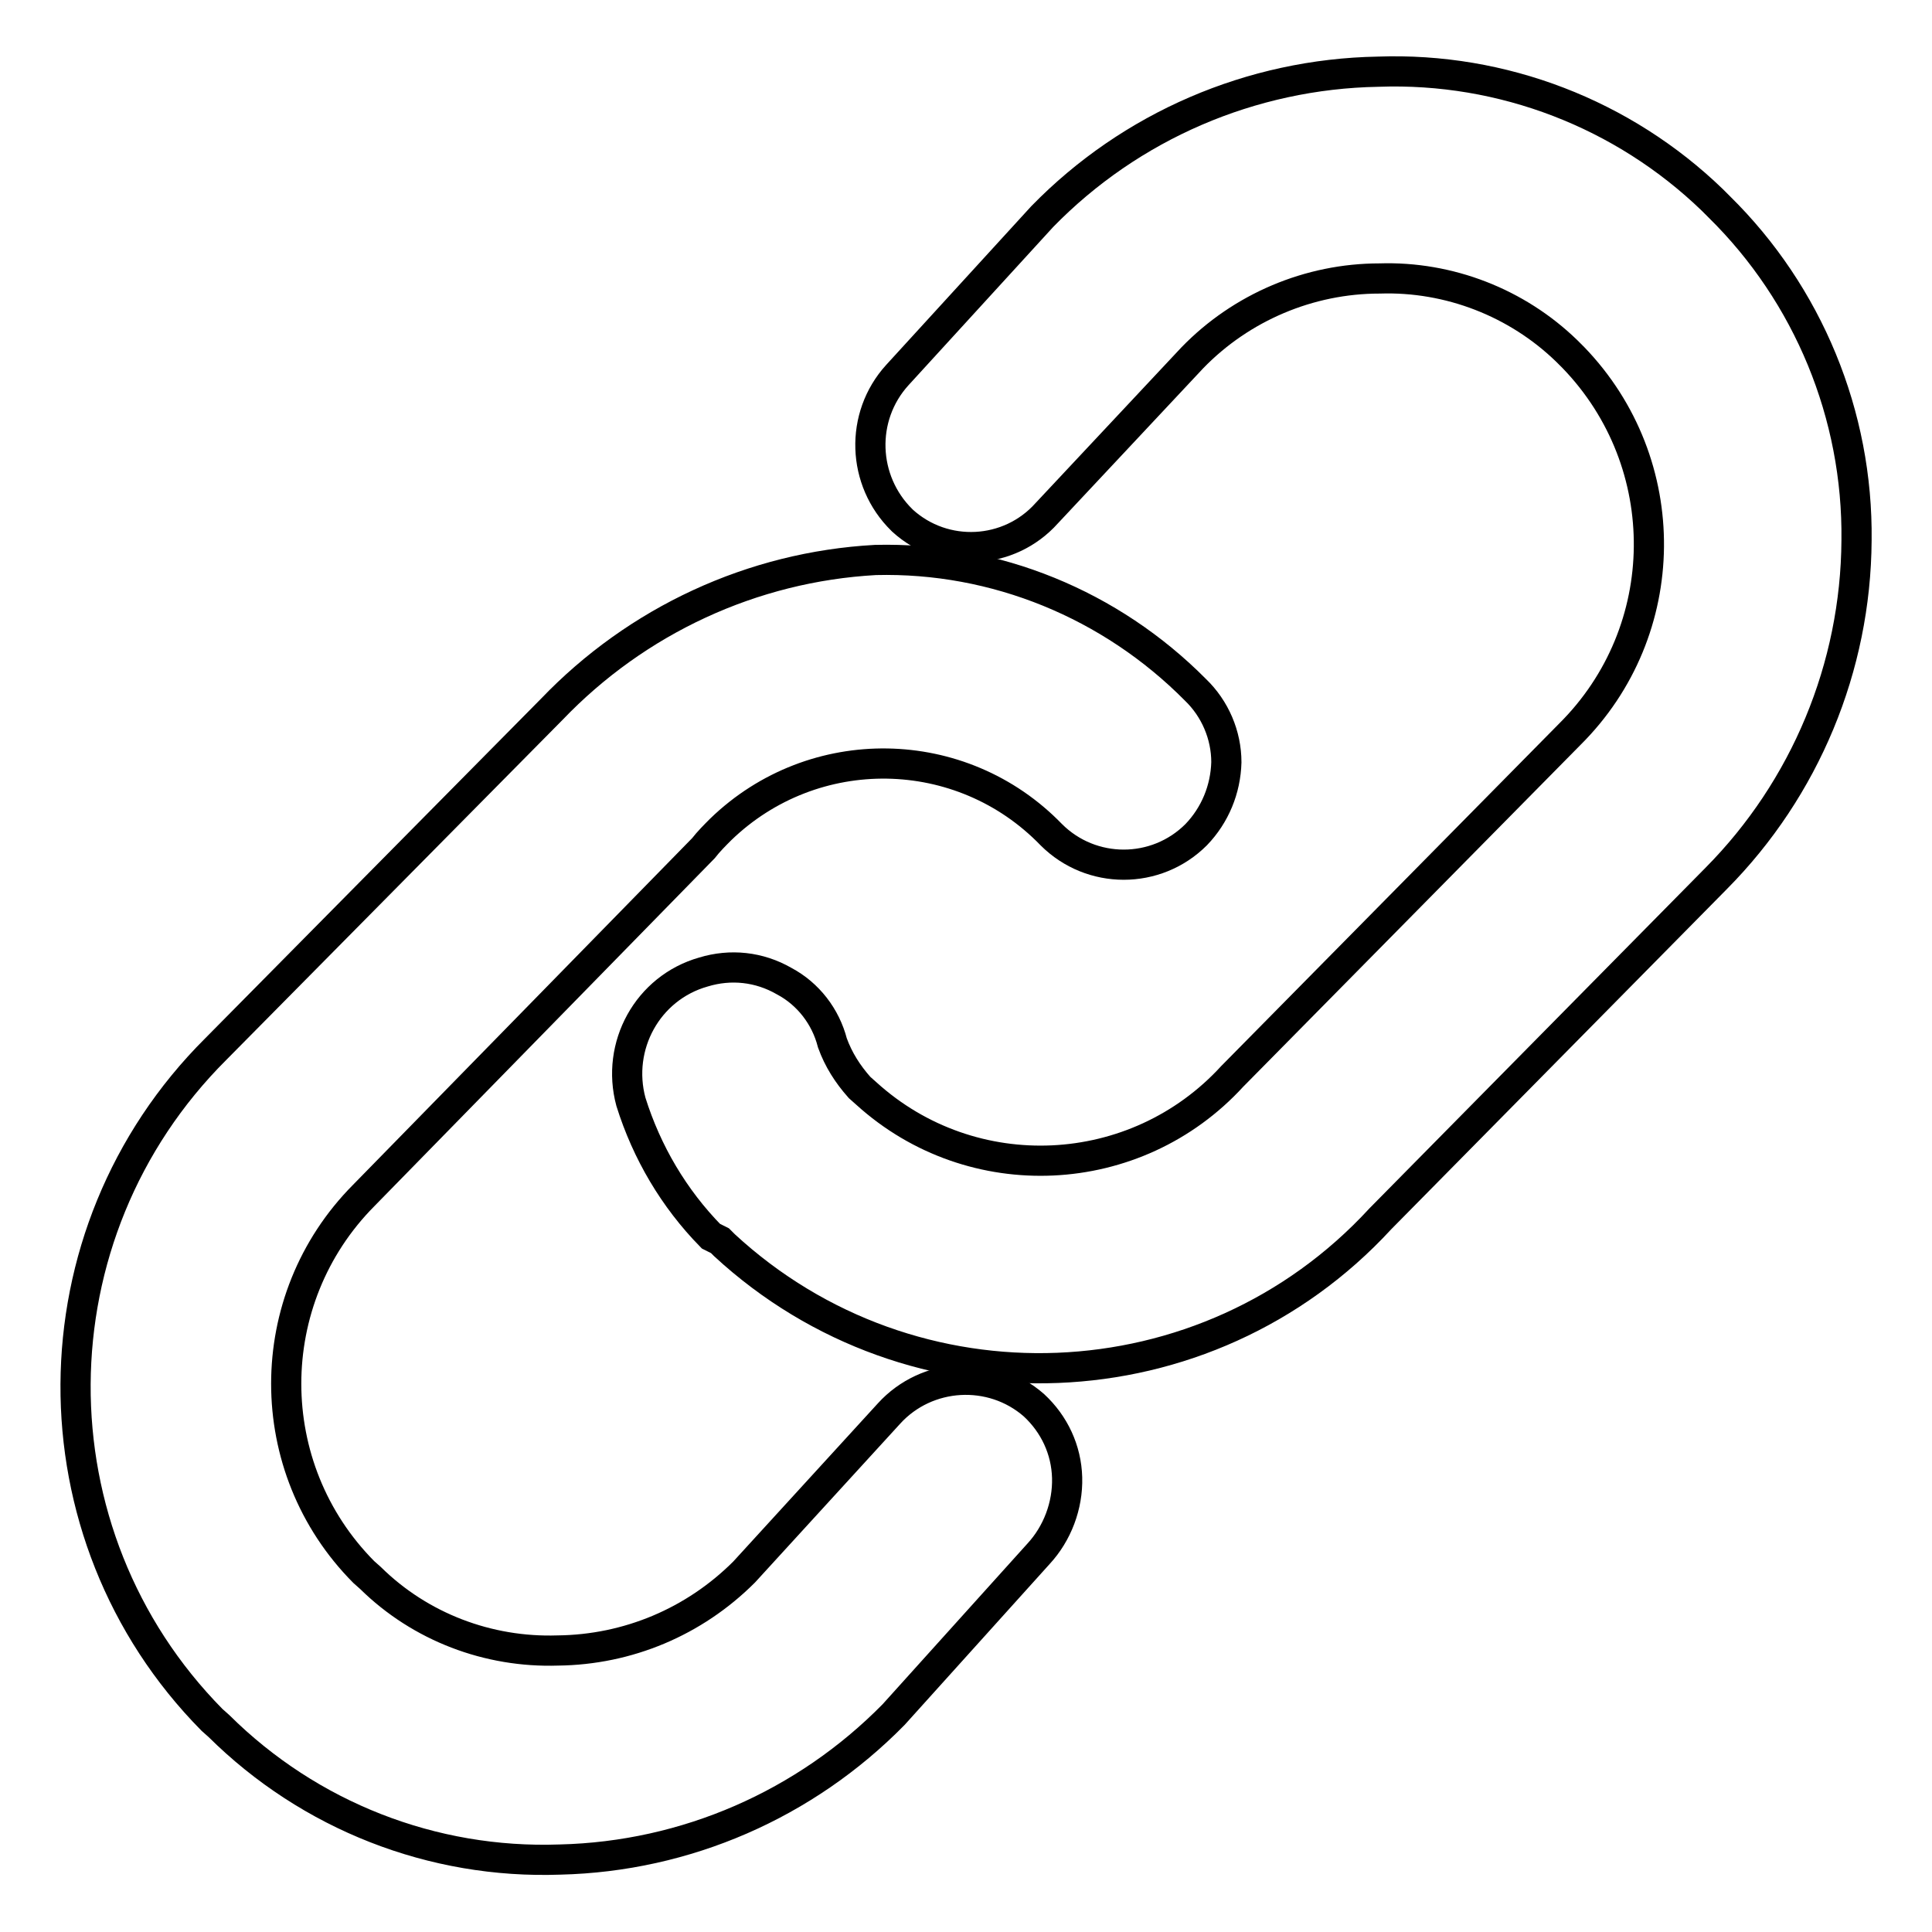
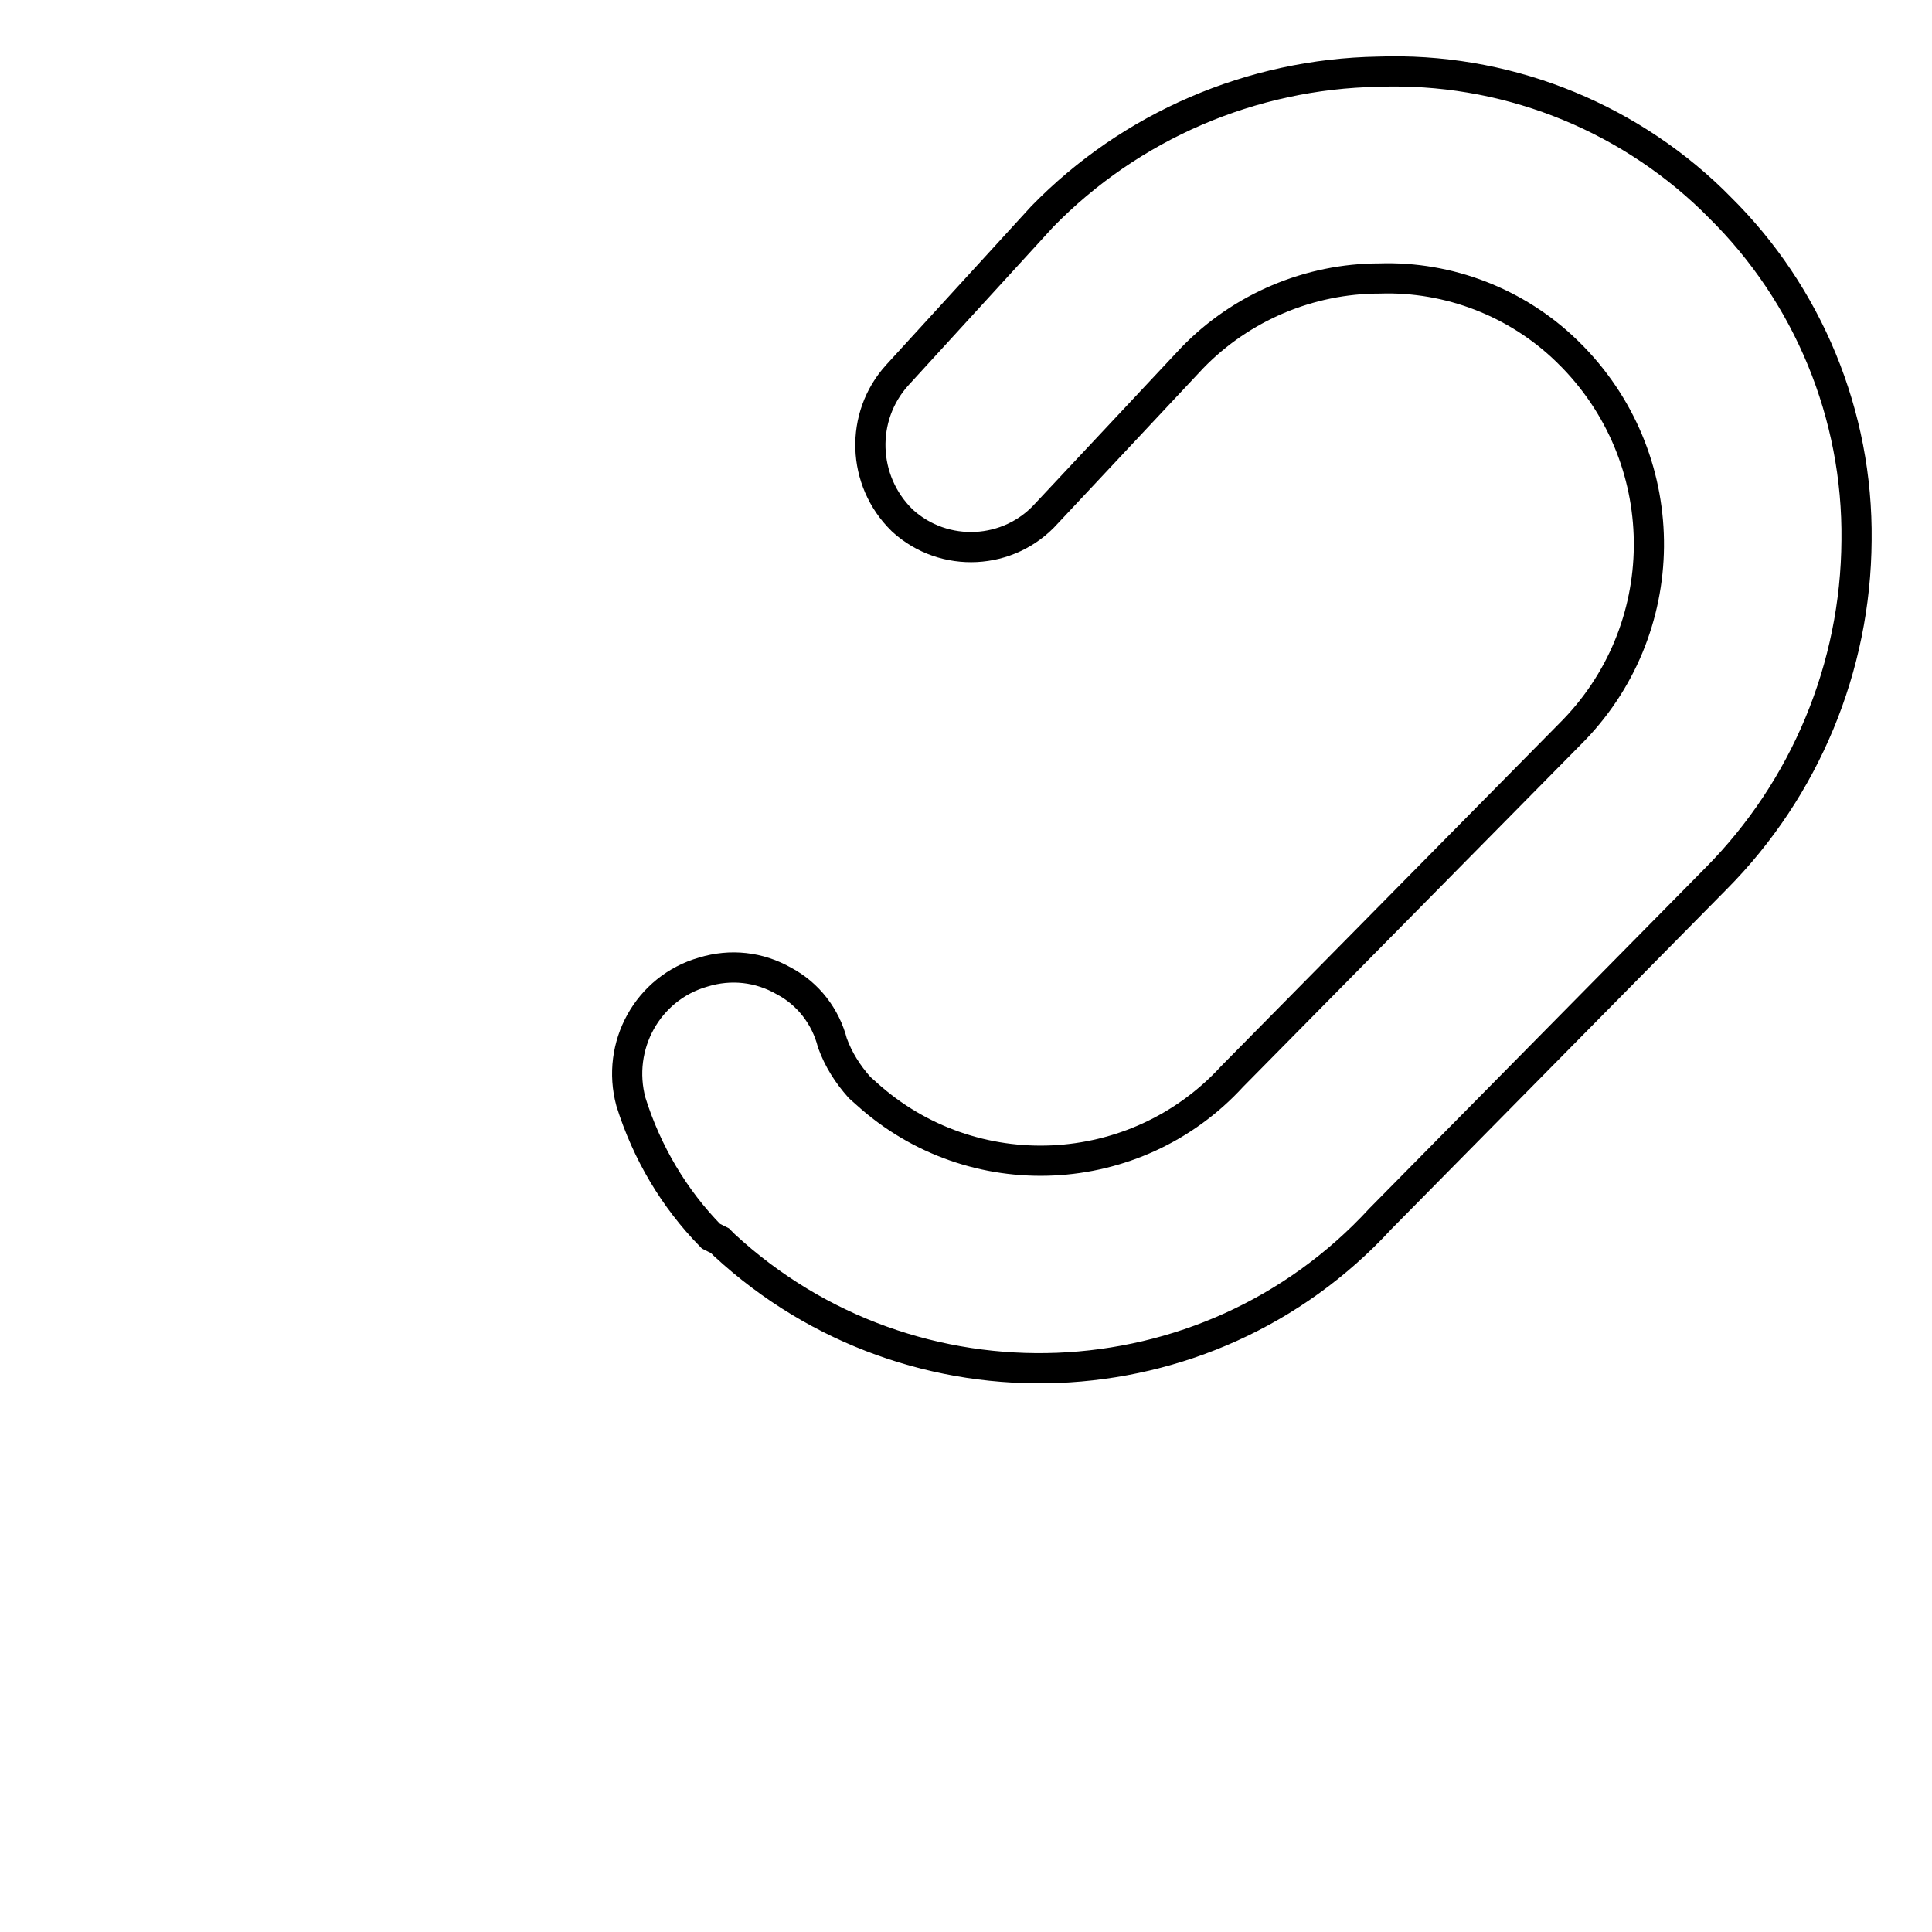
<svg xmlns="http://www.w3.org/2000/svg" version="1.1" x="0px" y="0px" viewBox="0 0 256 256" enable-background="new 0 0 256 256" xml:space="preserve">
  <g>
    <path stroke-width="4" fill-opacity="0" stroke="#000000" d="M94.2,163.8c-4.9-5-8.5-11.1-10.6-17.8c-2-7.4,2.2-15.1,9.6-17.2c3.6-1.1,7.4-0.7,10.7,1.2 c3.2,1.7,5.5,4.7,6.4,8.2c0.8,2.2,2,4.1,3.6,5.9l0.9,0.8c14,12.7,35.7,11.7,48.5-2.3c0.1-0.1,0.1-0.1,0.2-0.2l44.5-45.1 c13.8-13.7,14-35.9,0.5-49.9l-0.9-0.9c-6.6-6.4-15.6-9.9-24.8-9.6c-9.3,0-18.3,3.8-24.8,10.5L138.7,68c-5,5.6-13.6,6-19.1,1 c0,0-0.1-0.1-0.1-0.1c-5.3-5.2-5.6-13.7-0.6-19.2l19.2-21c11.7-12,27.7-18.9,44.5-19.2c16.5-0.6,32.5,5.6,44.3,17l0.9,0.9 C239.6,39,246.2,55,246,71.6c-0.1,16.8-6.8,32.9-18.6,44.8l-44.5,45.1c-23,25-62,26.5-86.9,3.5c-0.2-0.2-0.4-0.4-0.6-0.6 L94.2,163.8z" />
-     <path stroke-width="4" fill-opacity="0" stroke="#000000" d="M28.6,139L73.1,94C84.4,82.2,99.7,75.1,116,74.2c15.9-0.4,31.2,5.9,42.4,17.2c2.6,2.5,4.1,6,4.1,9.6 c-0.1,3.6-1.5,7-4,9.6c-5.3,5.3-13.9,5.3-19.2,0c-11.9-12.3-31.5-12.6-43.8-0.7c-0.8,0.8-1.6,1.6-2.3,2.5l-45,46 c-13.7,13.8-13.7,36.1,0,49.9l0.9,0.8c6.6,6.5,15.6,9.9,24.8,9.6c9.3-0.1,18.1-3.8,24.7-10.4l19.2-21c5-5.5,13.6-6,19.2-1.1 c2.7,2.5,4.3,5.9,4.4,9.6c0.1,3.7-1.3,7.4-3.8,10.1l-19.2,21.3c-11.7,11.9-27.5,18.8-44.2,19.2c-16.9,0.6-33.2-5.8-45.2-17.7 l-0.9-0.8C3.8,203.3,4,163.5,28.6,139L28.6,139z" />
  </g>
</svg>